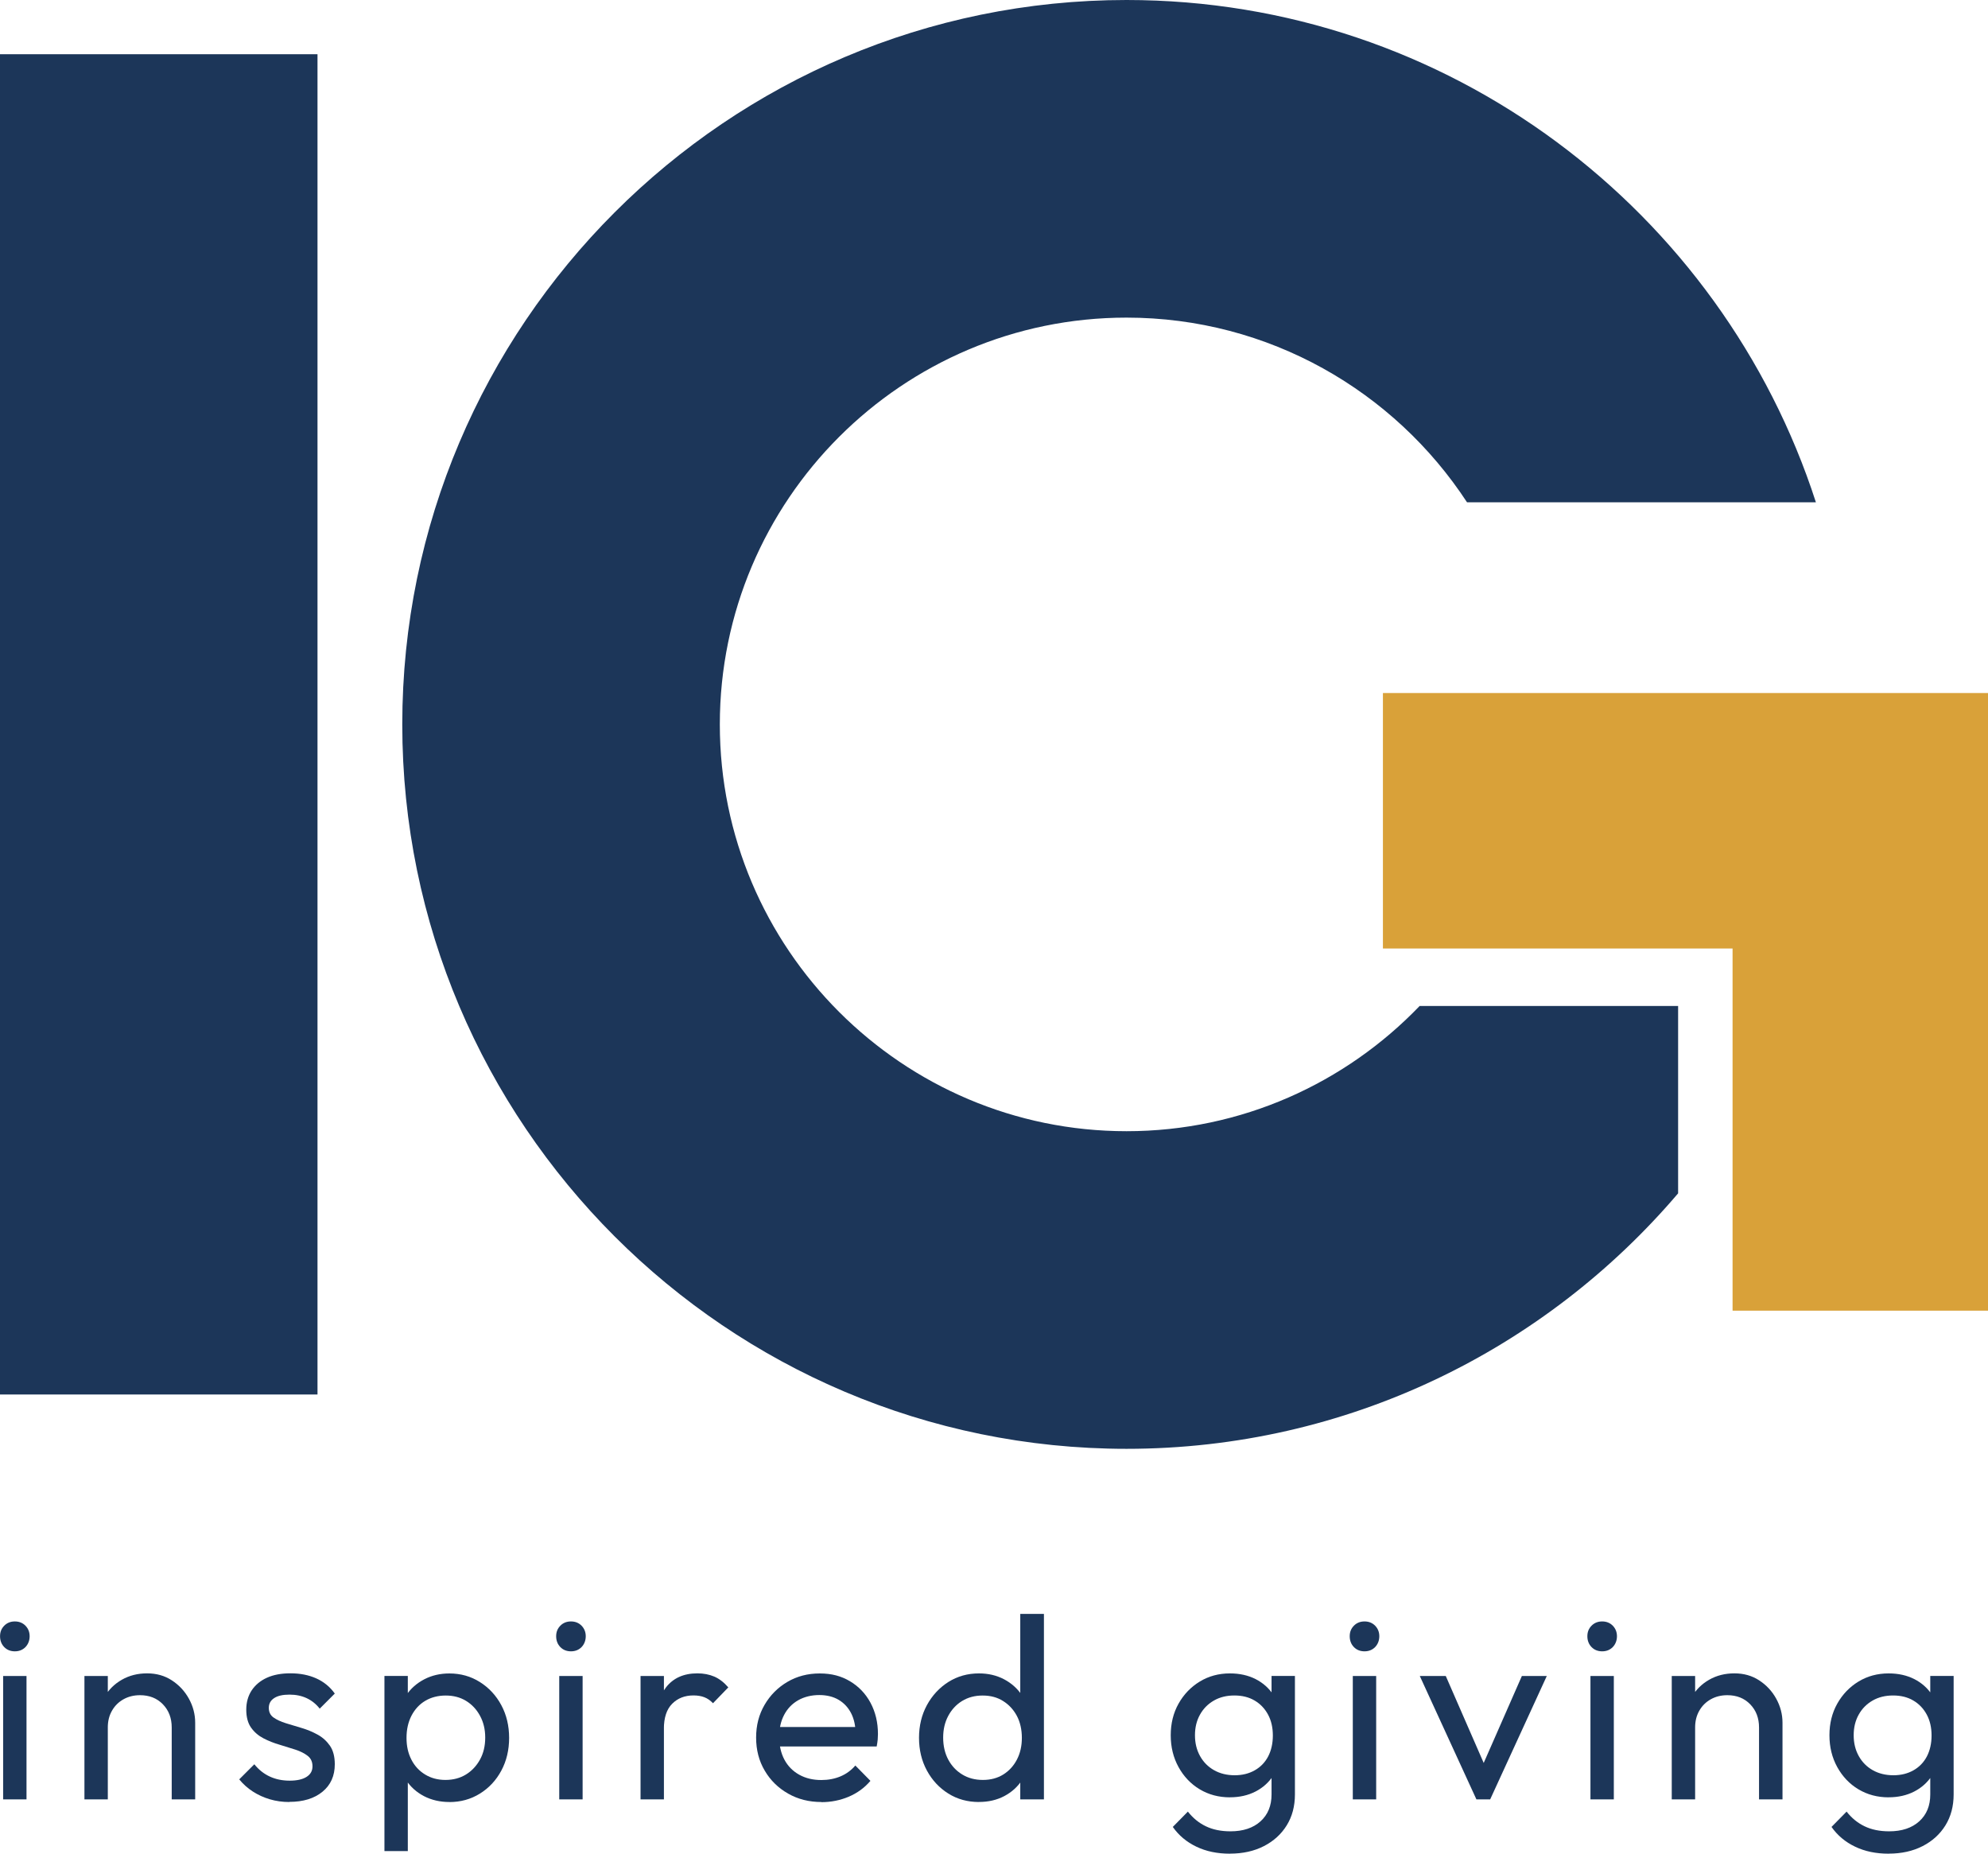
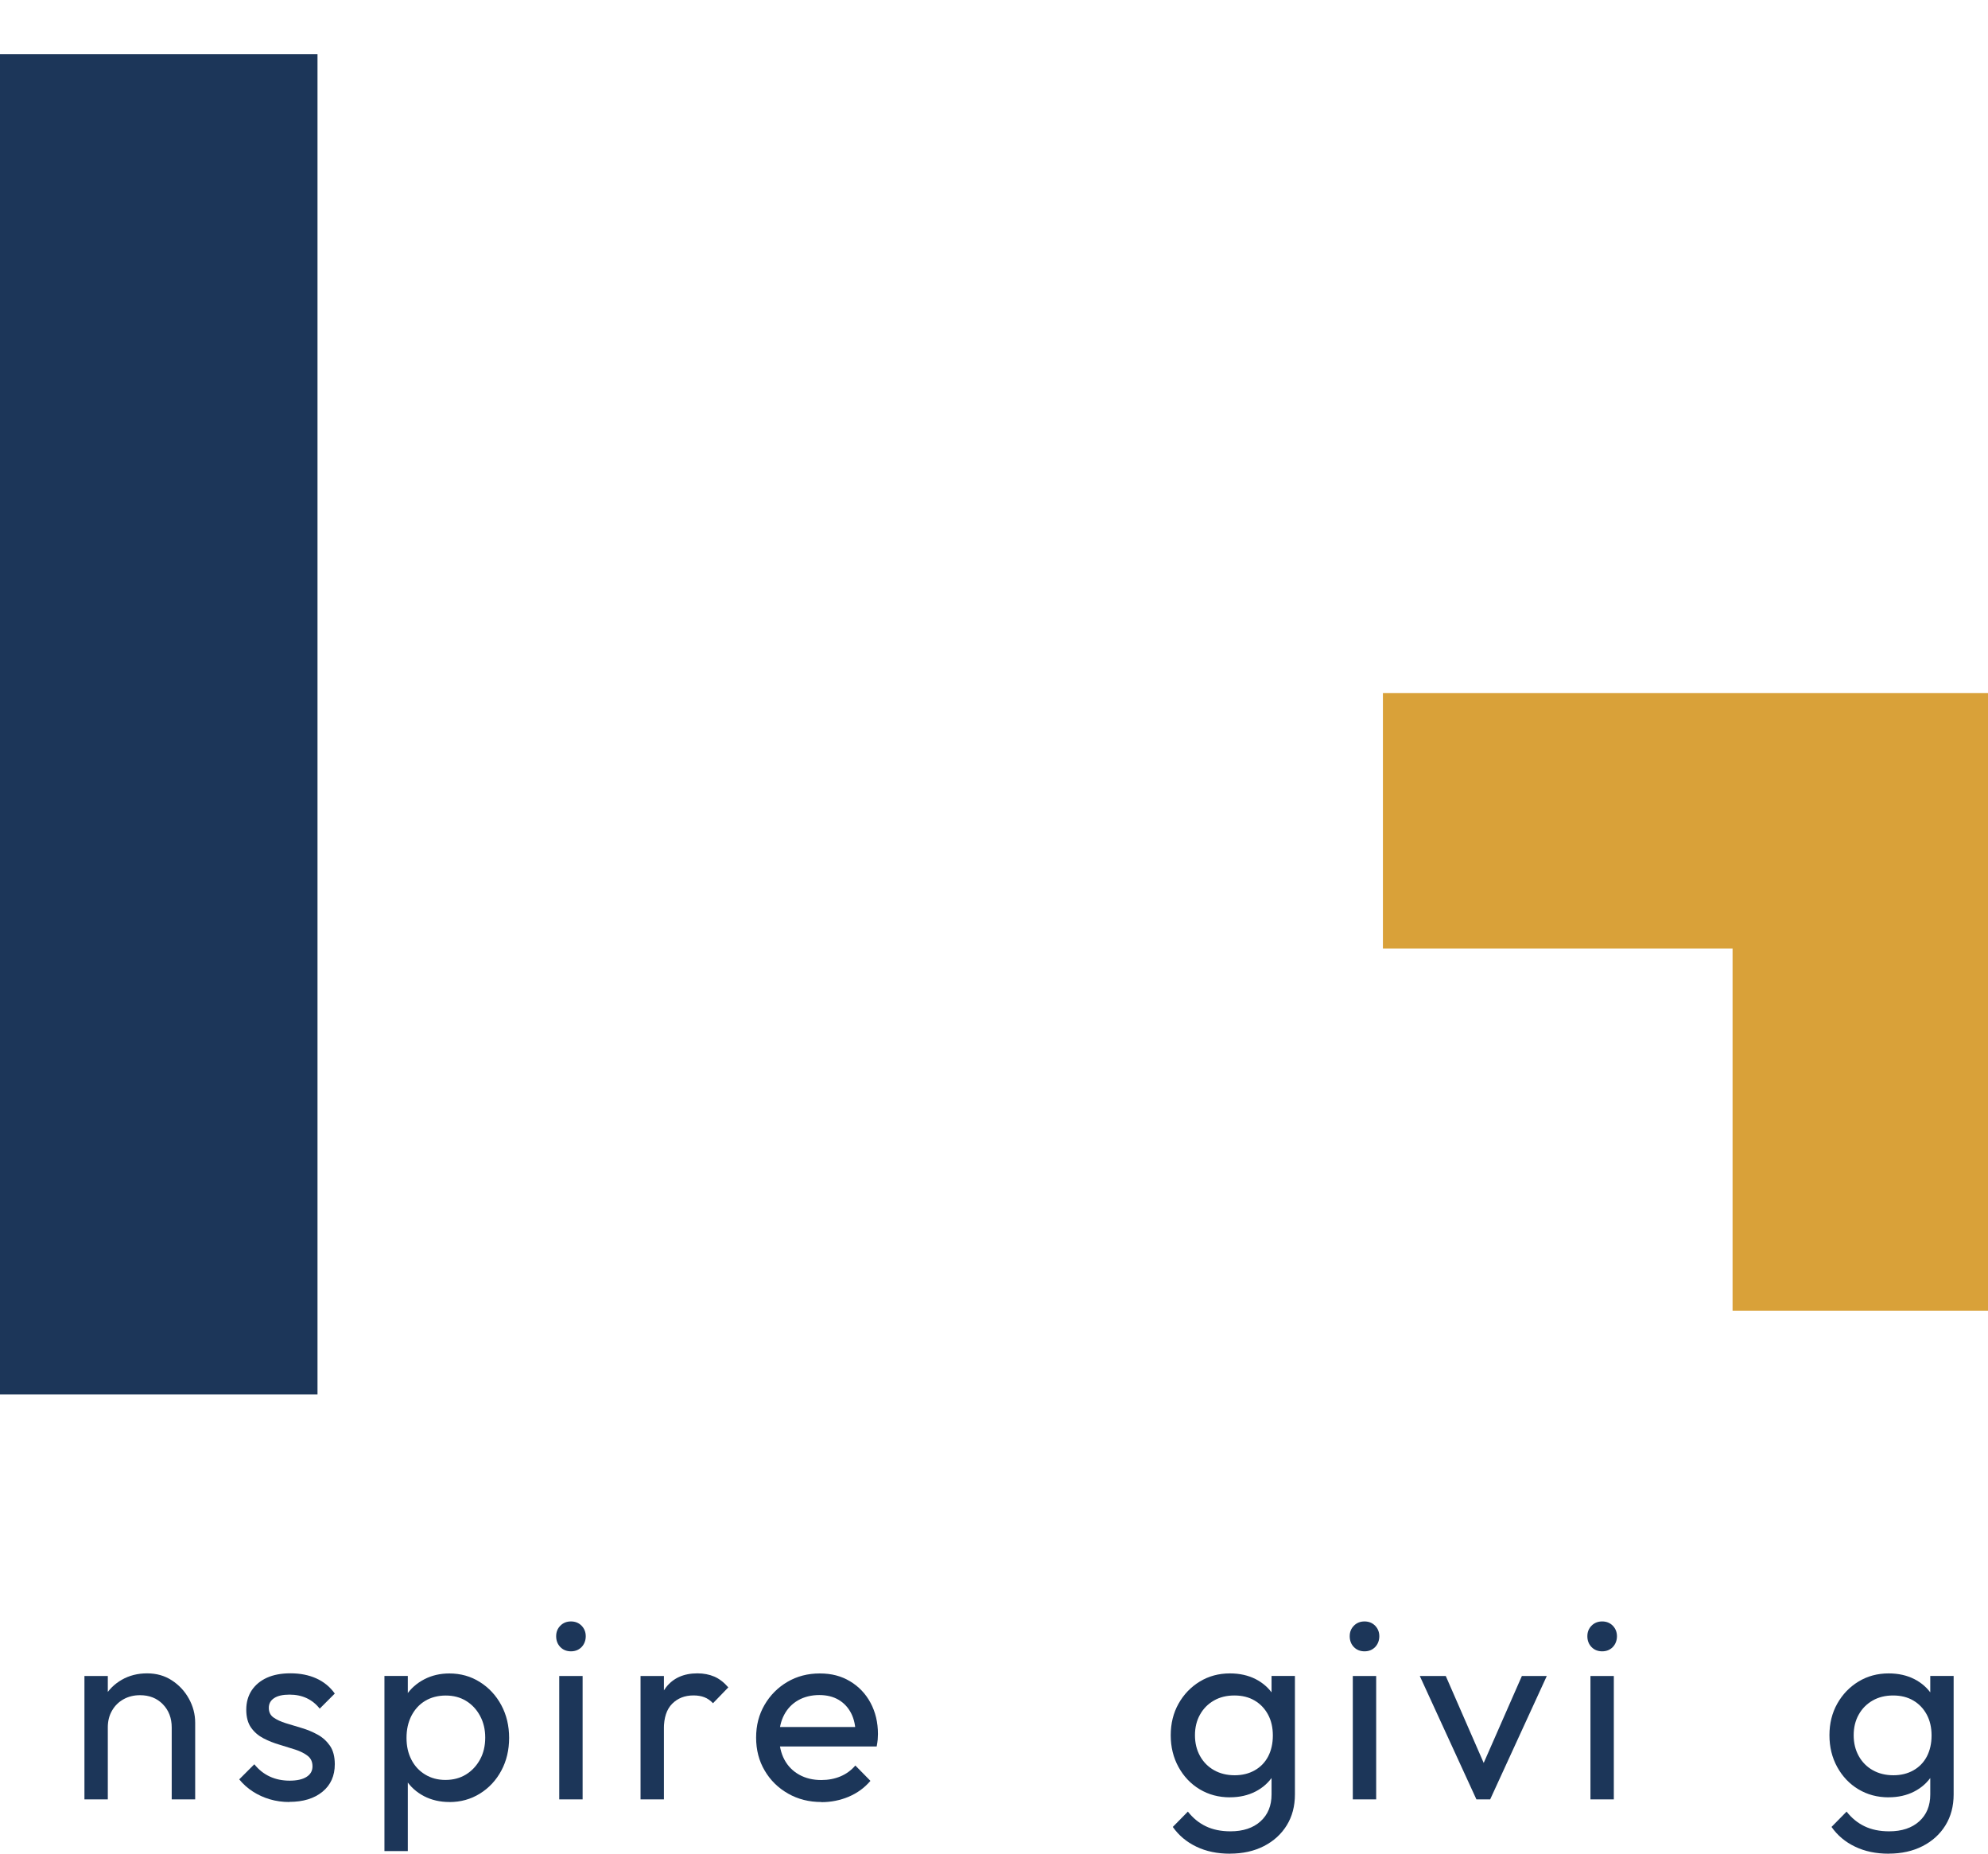
<svg xmlns="http://www.w3.org/2000/svg" id="art" viewBox="0 0 412.5 384.55">
  <defs>
    <style>.cls-1{fill:#1c3659;}.cls-1,.cls-2{stroke-width:0px;}.cls-2{fill:#d9a139;}</style>
  </defs>
-   <path class="cls-1" d="M294.58,208.68c-15.37,16-36.95,25.99-60.83,25.99-46.53,0-84.39-37.86-84.39-84.39s37.86-84.39,84.39-84.39c29.54,0,55.57,15.27,70.65,38.31h72.39C357.28,43.81,300.54,0,233.75,0,150.88,0,83.47,67.41,83.47,150.28s67.41,150.28,150.28,150.28c45.79,0,86.86-20.6,114.45-53v-38.87h-53.61Z" />
  <rect class="cls-1" y="11.25" width="65.88" height="278.04" />
  <polygon class="cls-2" points="286.95 143.77 286.95 196.77 359.5 196.77 359.5 271.9 412.5 271.9 412.5 196.77 412.5 143.77 286.95 143.77" />
-   <path class="cls-1" d="M3.08,342.57c-.9,0-1.64-.3-2.21-.89-.57-.59-.86-1.34-.86-2.24s.29-1.59.86-2.18c.58-.59,1.31-.89,2.21-.89s1.63.3,2.21.89c.57.59.86,1.32.86,2.18s-.29,1.64-.86,2.24c-.58.59-1.31.89-2.21.89ZM.65,373.29v-25.6h4.85v25.6H.65Z" />
  <path class="cls-1" d="M17.52,373.29v-25.6h4.85v25.6h-4.85ZM35.63,373.29v-14.93c0-1.94-.61-3.54-1.83-4.8-1.22-1.26-2.8-1.89-4.75-1.89-1.29,0-2.44.29-3.45.86-1.01.57-1.8,1.36-2.37,2.37-.58,1.01-.86,2.16-.86,3.45l-1.99-1.13c0-1.94.43-3.67,1.3-5.18.86-1.51,2.07-2.7,3.61-3.58,1.54-.88,3.29-1.32,5.23-1.32s3.66.48,5.15,1.46c1.49.97,2.67,2.24,3.53,3.8.86,1.56,1.3,3.23,1.3,4.98v15.9h-4.85Z" />
  <path class="cls-1" d="M60.04,373.83c-1.44,0-2.79-.19-4.07-.57-1.28-.38-2.45-.92-3.53-1.62-1.08-.7-2.01-1.54-2.8-2.51l3.13-3.13c.93,1.15,2.01,2,3.24,2.56,1.22.56,2.59.84,4.09.84s2.68-.26,3.5-.78c.83-.52,1.24-1.25,1.24-2.19s-.33-1.66-1-2.18-1.52-.95-2.56-1.29-2.15-.68-3.31-1.03c-1.17-.34-2.27-.78-3.31-1.32-1.04-.54-1.9-1.28-2.56-2.21-.66-.93-1-2.18-1-3.72s.38-2.88,1.13-4.02c.76-1.13,1.81-2,3.15-2.61,1.35-.61,2.97-.92,4.88-.92,2.01,0,3.8.35,5.36,1.05,1.56.7,2.85,1.75,3.85,3.15l-3.13,3.13c-.72-.93-1.61-1.65-2.67-2.16-1.06-.5-2.26-.75-3.59-.75-1.4,0-2.47.24-3.2.73-.74.48-1.1,1.16-1.1,2.02s.32,1.53.97,1.99,1.5.86,2.56,1.19c1.06.32,2.16.65,3.31,1,1.15.34,2.25.8,3.29,1.37,1.04.57,1.89,1.35,2.56,2.31.66.97,1,2.25,1,3.83,0,2.41-.85,4.31-2.56,5.71s-4,2.1-6.87,2.1Z" />
  <path class="cls-1" d="M79.77,384.01v-36.33h4.85v6.74l-.92,6.2.92,6.25v17.14h-4.85ZM93.25,373.83c-1.94,0-3.69-.4-5.26-1.21-1.56-.81-2.81-1.93-3.75-3.37-.93-1.44-1.45-3.07-1.56-4.9v-7.71c.11-1.87.64-3.51,1.59-4.93.95-1.42,2.21-2.53,3.77-3.34,1.56-.81,3.3-1.21,5.2-1.21,2.33,0,4.45.59,6.33,1.78,1.89,1.19,3.37,2.79,4.45,4.8,1.08,2.01,1.62,4.28,1.62,6.79s-.54,4.78-1.62,6.79c-1.08,2.01-2.56,3.6-4.45,4.77-1.89,1.17-4,1.75-6.33,1.75ZM92.43,369.25c1.62,0,3.04-.38,4.26-1.13,1.22-.75,2.19-1.79,2.91-3.1.72-1.31,1.08-2.83,1.08-4.55s-.36-3.2-1.08-4.53c-.72-1.33-1.69-2.36-2.91-3.1s-2.62-1.1-4.2-1.1-3.04.37-4.26,1.1-2.17,1.77-2.86,3.1c-.68,1.33-1.02,2.85-1.02,4.58s.33,3.19,1,4.5c.66,1.31,1.62,2.35,2.85,3.1,1.24.76,2.65,1.13,4.23,1.13Z" />
  <path class="cls-1" d="M118.47,342.57c-.9,0-1.64-.3-2.21-.89-.57-.59-.86-1.34-.86-2.24s.29-1.59.86-2.18c.58-.59,1.31-.89,2.21-.89s1.63.3,2.21.89c.57.59.86,1.32.86,2.18s-.29,1.64-.86,2.24c-.58.59-1.31.89-2.21.89ZM116.04,373.29v-25.6h4.85v25.6h-4.85Z" />
  <path class="cls-1" d="M132.91,373.29v-25.6h4.85v25.6h-4.85ZM137.76,358.68l-1.83-.81c0-3.27.75-5.87,2.26-7.82,1.51-1.94,3.68-2.91,6.52-2.91,1.3,0,2.46.23,3.5.67,1.04.45,2.01,1.2,2.91,2.24l-3.18,3.29c-.54-.58-1.13-.99-1.78-1.24-.64-.25-1.4-.38-2.26-.38-1.8,0-3.27.57-4.42,1.72-1.15,1.15-1.73,2.89-1.73,5.23Z" />
  <path class="cls-1" d="M170.42,373.83c-2.55,0-4.85-.58-6.9-1.75-2.05-1.17-3.67-2.75-4.85-4.77-1.19-2.01-1.78-4.29-1.78-6.84s.58-4.78,1.75-6.79c1.17-2.01,2.75-3.6,4.74-4.77,1.99-1.17,4.23-1.75,6.71-1.75s4.47.54,6.28,1.62c1.81,1.08,3.24,2.57,4.26,4.47,1.02,1.91,1.54,4.06,1.54,6.47,0,.36-.02.75-.05,1.16-.04.41-.11.89-.21,1.43h-21.62v-4.04h19.03l-1.78,1.56c0-1.73-.31-3.19-.92-4.39-.61-1.2-1.47-2.13-2.59-2.8-1.11-.66-2.46-1-4.04-1s-3.11.36-4.37,1.08c-1.26.72-2.23,1.73-2.91,3.02-.69,1.3-1.03,2.82-1.03,4.58s.36,3.37,1.08,4.72c.72,1.35,1.75,2.39,3.08,3.13,1.33.74,2.85,1.1,4.58,1.1,1.44,0,2.76-.25,3.96-.75,1.2-.5,2.24-1.26,3.1-2.26l3.13,3.18c-1.22,1.44-2.72,2.53-4.5,3.29-1.78.75-3.68,1.13-5.69,1.13Z" />
-   <path class="cls-1" d="M203.14,373.83c-2.37,0-4.49-.58-6.36-1.75-1.87-1.17-3.35-2.75-4.45-4.77-1.09-2.01-1.64-4.28-1.64-6.79s.55-4.78,1.64-6.79c1.1-2.01,2.58-3.61,4.45-4.8,1.87-1.18,3.99-1.78,6.36-1.78,1.9,0,3.63.4,5.18,1.21,1.54.81,2.79,1.92,3.74,3.34.95,1.42,1.48,3.06,1.59,4.93v7.71c-.11,1.83-.63,3.47-1.56,4.9-.93,1.44-2.18,2.56-3.72,3.37-1.54.81-3.29,1.21-5.23,1.21ZM203.95,369.25c1.62,0,3.03-.38,4.23-1.13,1.2-.75,2.15-1.79,2.83-3.1.68-1.31,1.02-2.81,1.02-4.5s-.35-3.29-1.05-4.58c-.7-1.3-1.65-2.32-2.86-3.07-1.2-.76-2.61-1.13-4.23-1.13s-3.03.38-4.26,1.13c-1.22.75-2.18,1.79-2.88,3.1-.7,1.31-1.05,2.81-1.05,4.5s.35,3.24,1.05,4.55c.7,1.31,1.67,2.35,2.91,3.1,1.24.76,2.67,1.13,4.29,1.13ZM216.61,373.29h-4.91v-6.9l.92-6.25-.92-6.2v-19.13h4.91v38.48Z" />
  <path class="cls-1" d="M255.21,372.86c-2.34,0-4.43-.56-6.28-1.67-1.85-1.11-3.31-2.65-4.39-4.61-1.08-1.96-1.62-4.16-1.62-6.6s.54-4.63,1.62-6.55c1.08-1.92,2.54-3.45,4.39-4.58,1.85-1.13,3.94-1.7,6.28-1.7,2.01,0,3.79.4,5.34,1.19,1.54.79,2.78,1.9,3.69,3.31.91,1.42,1.41,3.08,1.48,4.98v6.79c-.11,1.87-.62,3.51-1.53,4.93-.92,1.42-2.15,2.52-3.69,3.31-1.54.79-3.31,1.19-5.28,1.19ZM255.21,384.55c-2.63,0-4.95-.48-6.98-1.46-2.03-.97-3.65-2.34-4.88-4.09l3.13-3.18c1.04,1.33,2.28,2.35,3.72,3.04,1.44.7,3.15,1.05,5.12,1.05,2.62,0,4.7-.69,6.23-2.07,1.53-1.38,2.29-3.24,2.29-5.58v-6.36l.86-5.77-.86-5.71v-6.74h4.85v24.58c0,2.44-.57,4.58-1.7,6.41-1.13,1.83-2.71,3.27-4.74,4.31-2.03,1.04-4.38,1.56-7.03,1.56ZM256.18,368.28c1.58,0,2.97-.34,4.18-1.03,1.2-.68,2.13-1.64,2.78-2.88.64-1.24.97-2.69.97-4.34s-.33-3.1-1-4.34c-.67-1.24-1.59-2.21-2.78-2.91-1.18-.7-2.58-1.05-4.2-1.05s-3.03.35-4.25,1.05c-1.22.7-2.19,1.67-2.88,2.91-.7,1.24-1.05,2.67-1.05,4.29s.35,3.05,1.05,4.31c.7,1.26,1.67,2.24,2.91,2.94,1.24.7,2.67,1.05,4.29,1.05Z" />
  <path class="cls-1" d="M283.13,342.57c-.9,0-1.64-.3-2.21-.89-.57-.59-.86-1.34-.86-2.24s.29-1.59.86-2.18c.58-.59,1.31-.89,2.21-.89s1.63.3,2.21.89c.57.59.86,1.32.86,2.18s-.29,1.64-.86,2.24c-.58.59-1.31.89-2.21.89ZM280.7,373.29v-25.6h4.85v25.6h-4.85Z" />
  <path class="cls-1" d="M306.35,373.29l-11.75-25.6h5.39l9.43,21.61h-3.13l9.49-21.61h5.17l-11.75,25.6h-2.86Z" />
  <path class="cls-1" d="M332.44,342.57c-.9,0-1.64-.3-2.21-.89-.57-.59-.86-1.34-.86-2.24s.29-1.59.86-2.18c.58-.59,1.31-.89,2.21-.89s1.63.3,2.21.89c.57.59.86,1.32.86,2.18s-.29,1.64-.86,2.24c-.58.59-1.31.89-2.21.89ZM330.01,373.29v-25.6h4.85v25.6h-4.85Z" />
-   <path class="cls-1" d="M346.88,373.29v-25.6h4.85v25.6h-4.85ZM364.99,373.29v-14.93c0-1.94-.61-3.54-1.83-4.8-1.22-1.26-2.8-1.89-4.75-1.89-1.29,0-2.44.29-3.45.86-1.01.57-1.8,1.36-2.37,2.37-.58,1.01-.86,2.16-.86,3.45l-1.99-1.13c0-1.94.43-3.67,1.3-5.18.86-1.51,2.07-2.7,3.61-3.58,1.54-.88,3.29-1.32,5.23-1.32s3.66.48,5.15,1.46c1.49.97,2.67,2.24,3.53,3.8.86,1.56,1.3,3.23,1.3,4.98v15.9h-4.85Z" />
  <path class="cls-1" d="M391.89,372.86c-2.34,0-4.43-.56-6.28-1.67-1.85-1.11-3.31-2.65-4.39-4.61-1.08-1.96-1.62-4.16-1.62-6.6s.54-4.63,1.62-6.55c1.08-1.92,2.54-3.45,4.39-4.58s3.94-1.7,6.28-1.7c2.01,0,3.79.4,5.34,1.19,1.54.79,2.78,1.9,3.69,3.31.91,1.42,1.41,3.08,1.48,4.98v6.79c-.11,1.87-.62,3.51-1.53,4.93-.92,1.42-2.15,2.52-3.69,3.31-1.54.79-3.31,1.19-5.28,1.19ZM391.89,384.55c-2.63,0-4.95-.48-6.98-1.46-2.03-.97-3.65-2.34-4.88-4.09l3.13-3.18c1.04,1.33,2.28,2.35,3.72,3.04,1.44.7,3.15,1.05,5.12,1.05,2.62,0,4.7-.69,6.23-2.07,1.53-1.38,2.29-3.24,2.29-5.58v-6.36l.86-5.77-.86-5.71v-6.74h4.85v24.58c0,2.44-.57,4.58-1.7,6.41-1.13,1.83-2.71,3.27-4.74,4.31-2.03,1.04-4.38,1.56-7.03,1.56ZM392.86,368.28c1.58,0,2.97-.34,4.18-1.03,1.2-.68,2.13-1.64,2.78-2.88.64-1.24.97-2.69.97-4.34s-.33-3.1-1-4.34c-.67-1.24-1.59-2.21-2.78-2.91-1.18-.7-2.58-1.05-4.2-1.05s-3.03.35-4.25,1.05c-1.22.7-2.19,1.67-2.88,2.91-.7,1.24-1.05,2.67-1.05,4.29s.35,3.05,1.05,4.31c.7,1.26,1.67,2.24,2.91,2.94,1.24.7,2.67,1.05,4.29,1.05Z" />
</svg>